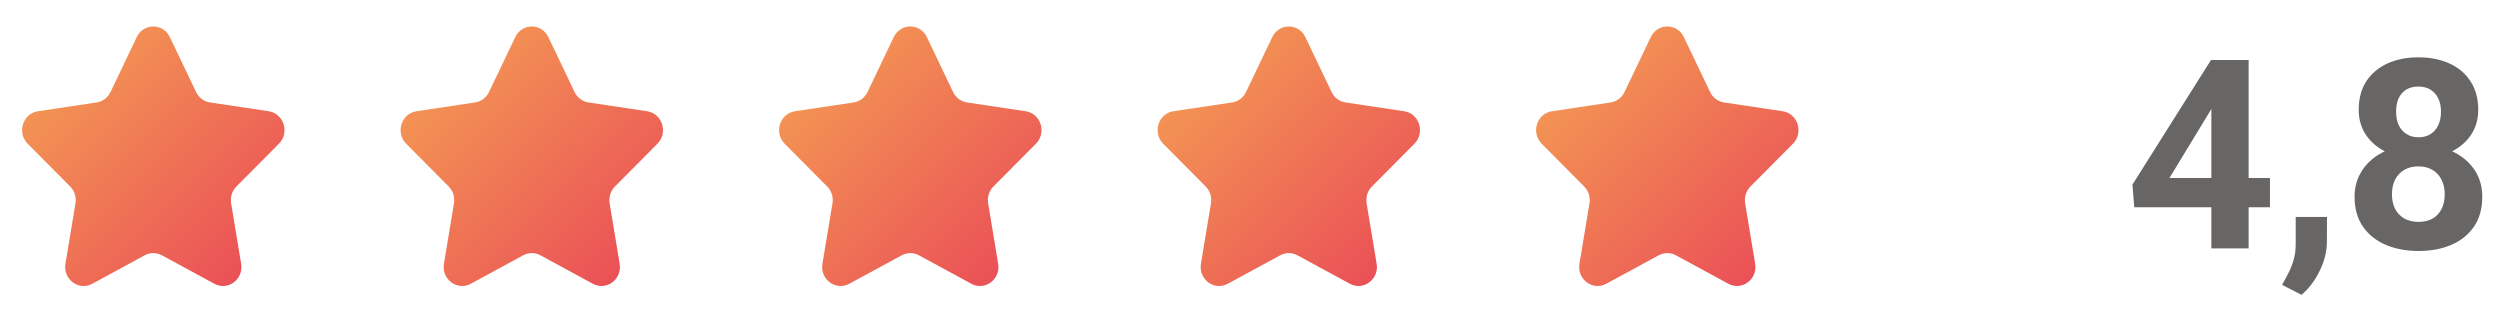
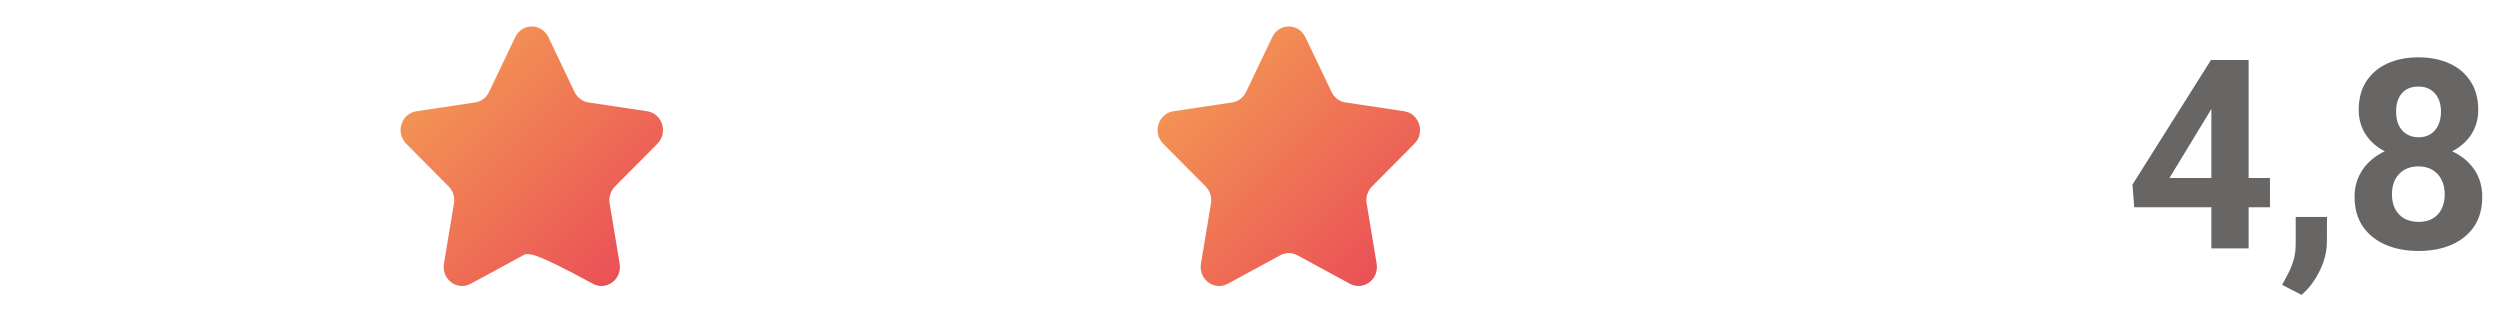
<svg xmlns="http://www.w3.org/2000/svg" width="312" height="39" viewBox="0 0 312 39" fill="none">
-   <path fill-rule="evenodd" clip-rule="evenodd" d="M21.195 4.628L24.473 11.487C24.808 12.187 25.455 12.673 26.204 12.785L33.536 13.885C35.422 14.168 36.175 16.562 34.81 17.936L29.505 23.274C28.963 23.82 28.716 24.606 28.844 25.376L30.096 32.914C30.418 34.853 28.446 36.334 26.759 35.417L20.202 31.858C19.532 31.495 18.731 31.495 18.061 31.858L11.505 35.417C9.816 36.334 7.844 34.853 8.167 32.914L9.419 25.376C9.547 24.606 9.299 23.82 8.757 23.274L3.453 17.936C2.088 16.562 2.841 14.168 4.728 13.885L12.058 12.785C12.807 12.673 13.456 12.187 13.791 11.487L17.069 4.628C17.913 2.863 20.35 2.863 21.195 4.628Z" fill="url(#paint0_linear_2934_1103)" />
-   <path fill-rule="evenodd" clip-rule="evenodd" d="M68.432 4.628L71.71 11.487C72.045 12.187 72.692 12.673 73.442 12.785L80.773 13.885C82.659 14.168 83.412 16.562 82.047 17.936L76.743 23.274C76.201 23.82 75.954 24.606 76.082 25.376L77.333 32.914C77.656 34.853 75.684 36.334 73.996 35.417L67.439 31.858C66.769 31.495 65.968 31.495 65.298 31.858L58.742 35.417C57.053 36.334 55.081 34.853 55.404 32.914L56.656 25.376C56.785 24.606 56.537 23.82 55.994 23.274L50.691 17.936C49.325 16.562 50.078 14.168 51.965 13.885L59.296 12.785C60.045 12.673 60.693 12.187 61.028 11.487L64.306 4.628C65.15 2.863 67.587 2.863 68.432 4.628Z" fill="url(#paint1_linear_2934_1103)" />
-   <path fill-rule="evenodd" clip-rule="evenodd" d="M115.669 4.628L118.947 11.487C119.282 12.187 119.93 12.673 120.679 12.785L128.01 13.885C129.896 14.168 130.649 16.562 129.285 17.936L123.98 23.274C123.438 23.82 123.191 24.606 123.319 25.376L124.57 32.914C124.893 34.853 122.921 36.334 121.234 35.417L114.676 31.858C114.006 31.495 113.206 31.495 112.535 31.858L105.979 35.417C104.291 36.334 102.319 34.853 102.641 32.914L103.894 25.376C104.022 24.606 103.774 23.82 103.232 23.274L97.928 17.936C96.562 16.562 97.316 14.168 99.203 13.885L106.533 12.785C107.282 12.673 107.93 12.187 108.265 11.487L111.543 4.628C112.387 2.863 114.825 2.863 115.669 4.628Z" fill="url(#paint2_linear_2934_1103)" />
+   <path fill-rule="evenodd" clip-rule="evenodd" d="M68.432 4.628L71.71 11.487C72.045 12.187 72.692 12.673 73.442 12.785L80.773 13.885C82.659 14.168 83.412 16.562 82.047 17.936L76.743 23.274C76.201 23.82 75.954 24.606 76.082 25.376L77.333 32.914C77.656 34.853 75.684 36.334 73.996 35.417C66.769 31.495 65.968 31.495 65.298 31.858L58.742 35.417C57.053 36.334 55.081 34.853 55.404 32.914L56.656 25.376C56.785 24.606 56.537 23.82 55.994 23.274L50.691 17.936C49.325 16.562 50.078 14.168 51.965 13.885L59.296 12.785C60.045 12.673 60.693 12.187 61.028 11.487L64.306 4.628C65.15 2.863 67.587 2.863 68.432 4.628Z" fill="url(#paint1_linear_2934_1103)" />
  <path fill-rule="evenodd" clip-rule="evenodd" d="M162.906 4.628L166.184 11.487C166.519 12.187 167.166 12.673 167.915 12.785L175.247 13.885C177.132 14.168 177.886 16.562 176.521 17.936L171.216 23.274C170.674 23.82 170.427 24.606 170.555 25.376L171.807 32.914C172.129 34.853 170.157 36.334 168.47 35.417L161.913 31.858C161.242 31.495 160.442 31.495 159.772 31.858L153.216 35.417C151.527 36.334 149.555 34.853 149.878 32.914L151.13 25.376C151.258 24.606 151.01 23.82 150.468 23.274L145.164 17.936C143.799 16.562 144.552 14.168 146.439 13.885L153.769 12.785C154.518 12.673 155.167 12.187 155.502 11.487L158.78 4.628C159.623 2.863 162.061 2.863 162.906 4.628Z" fill="url(#paint3_linear_2934_1103)" />
-   <path fill-rule="evenodd" clip-rule="evenodd" d="M210.143 4.628L213.421 11.487C213.756 12.187 214.403 12.673 215.152 12.785L222.484 13.885C224.37 14.168 225.123 16.562 223.758 17.936L218.454 23.274C217.911 23.82 217.665 24.606 217.793 25.376L219.044 32.914C219.367 34.853 217.394 36.334 215.707 35.417L209.15 31.858C208.48 31.495 207.679 31.495 207.009 31.858L200.453 35.417C198.764 36.334 196.792 34.853 197.115 32.914L198.367 25.376C198.495 24.606 198.248 23.82 197.705 23.274L192.402 17.936C191.036 16.562 191.789 14.168 193.676 13.885L201.007 12.785C201.756 12.673 202.404 12.187 202.739 11.487L206.017 4.628C206.861 2.863 209.298 2.863 210.143 4.628Z" fill="url(#paint4_linear_2934_1103)" />
  <path d="M283.291 22.217V25.866H266.354L266.128 23.04L275.929 7.492H279.626L275.622 14.193L270.746 22.217H283.291ZM280.627 7.492V31H275.977V7.492H280.627ZM290.411 27.077L290.395 30.193C290.395 31.387 290.093 32.593 289.491 33.809C288.899 35.026 288.145 36.021 287.23 36.796L284.809 35.553C285.078 35.058 285.341 34.563 285.6 34.068C285.858 33.572 286.073 33.029 286.245 32.437C286.418 31.845 286.504 31.172 286.504 30.419V27.077H290.411ZM309.786 24.558C309.786 26.033 309.441 27.276 308.752 28.288C308.063 29.289 307.116 30.047 305.911 30.564C304.716 31.07 303.36 31.323 301.842 31.323C300.324 31.323 298.963 31.07 297.757 30.564C296.552 30.047 295.599 29.289 294.899 28.288C294.2 27.276 293.85 26.033 293.85 24.558C293.85 23.568 294.049 22.674 294.447 21.878C294.846 21.07 295.4 20.382 296.11 19.811C296.832 19.23 297.676 18.789 298.645 18.487C299.614 18.175 300.669 18.019 301.81 18.019C303.338 18.019 304.705 18.288 305.911 18.826C307.116 19.364 308.063 20.123 308.752 21.103C309.441 22.082 309.786 23.234 309.786 24.558ZM305.103 24.251C305.103 23.53 304.963 22.911 304.684 22.395C304.415 21.867 304.032 21.463 303.537 21.183C303.042 20.904 302.466 20.764 301.81 20.764C301.153 20.764 300.577 20.904 300.082 21.183C299.587 21.463 299.2 21.867 298.92 22.395C298.651 22.911 298.516 23.53 298.516 24.251C298.516 24.962 298.651 25.575 298.92 26.092C299.2 26.608 299.587 27.007 300.082 27.287C300.588 27.556 301.175 27.69 301.842 27.69C302.509 27.69 303.085 27.556 303.57 27.287C304.065 27.007 304.441 26.608 304.7 26.092C304.969 25.575 305.103 24.962 305.103 24.251ZM309.285 13.724C309.285 14.919 308.968 15.979 308.333 16.905C307.697 17.82 306.815 18.536 305.685 19.052C304.565 19.569 303.284 19.827 301.842 19.827C300.389 19.827 299.097 19.569 297.967 19.052C296.837 18.536 295.954 17.82 295.319 16.905C294.684 15.979 294.367 14.919 294.367 13.724C294.367 12.303 294.684 11.109 295.319 10.14C295.965 9.161 296.848 8.418 297.967 7.912C299.097 7.406 300.378 7.153 301.81 7.153C303.263 7.153 304.549 7.406 305.669 7.912C306.799 8.418 307.681 9.161 308.316 10.14C308.962 11.109 309.285 12.303 309.285 13.724ZM304.635 13.934C304.635 13.299 304.522 12.75 304.296 12.287C304.07 11.814 303.747 11.448 303.327 11.19C302.918 10.931 302.413 10.802 301.81 10.802C301.228 10.802 300.728 10.926 300.308 11.173C299.899 11.421 299.582 11.781 299.356 12.255C299.14 12.718 299.033 13.278 299.033 13.934C299.033 14.569 299.14 15.129 299.356 15.613C299.582 16.087 299.905 16.458 300.324 16.727C300.744 16.997 301.25 17.131 301.842 17.131C302.434 17.131 302.935 16.997 303.344 16.727C303.763 16.458 304.081 16.087 304.296 15.613C304.522 15.129 304.635 14.569 304.635 13.934Z" fill="#676665" />
  <defs>
    <linearGradient id="paint0_linear_2934_1103" x1="2.756" y1="3.304" x2="35.145" y2="36.053" gradientUnits="userSpaceOnUse">
      <stop stop-color="#F5A453" />
      <stop offset="1" stop-color="#E94757" />
    </linearGradient>
    <linearGradient id="paint1_linear_2934_1103" x1="49.993" y1="3.304" x2="82.382" y2="36.053" gradientUnits="userSpaceOnUse">
      <stop stop-color="#F5A453" />
      <stop offset="1" stop-color="#E94757" />
    </linearGradient>
    <linearGradient id="paint2_linear_2934_1103" x1="97.231" y1="3.304" x2="129.62" y2="36.053" gradientUnits="userSpaceOnUse">
      <stop stop-color="#F5A453" />
      <stop offset="1" stop-color="#E94757" />
    </linearGradient>
    <linearGradient id="paint3_linear_2934_1103" x1="144.467" y1="3.304" x2="176.856" y2="36.053" gradientUnits="userSpaceOnUse">
      <stop stop-color="#F5A453" />
      <stop offset="1" stop-color="#E94757" />
    </linearGradient>
    <linearGradient id="paint4_linear_2934_1103" x1="191.704" y1="3.304" x2="224.093" y2="36.053" gradientUnits="userSpaceOnUse">
      <stop stop-color="#F5A453" />
      <stop offset="1" stop-color="#E94757" />
    </linearGradient>
  </defs>
</svg>